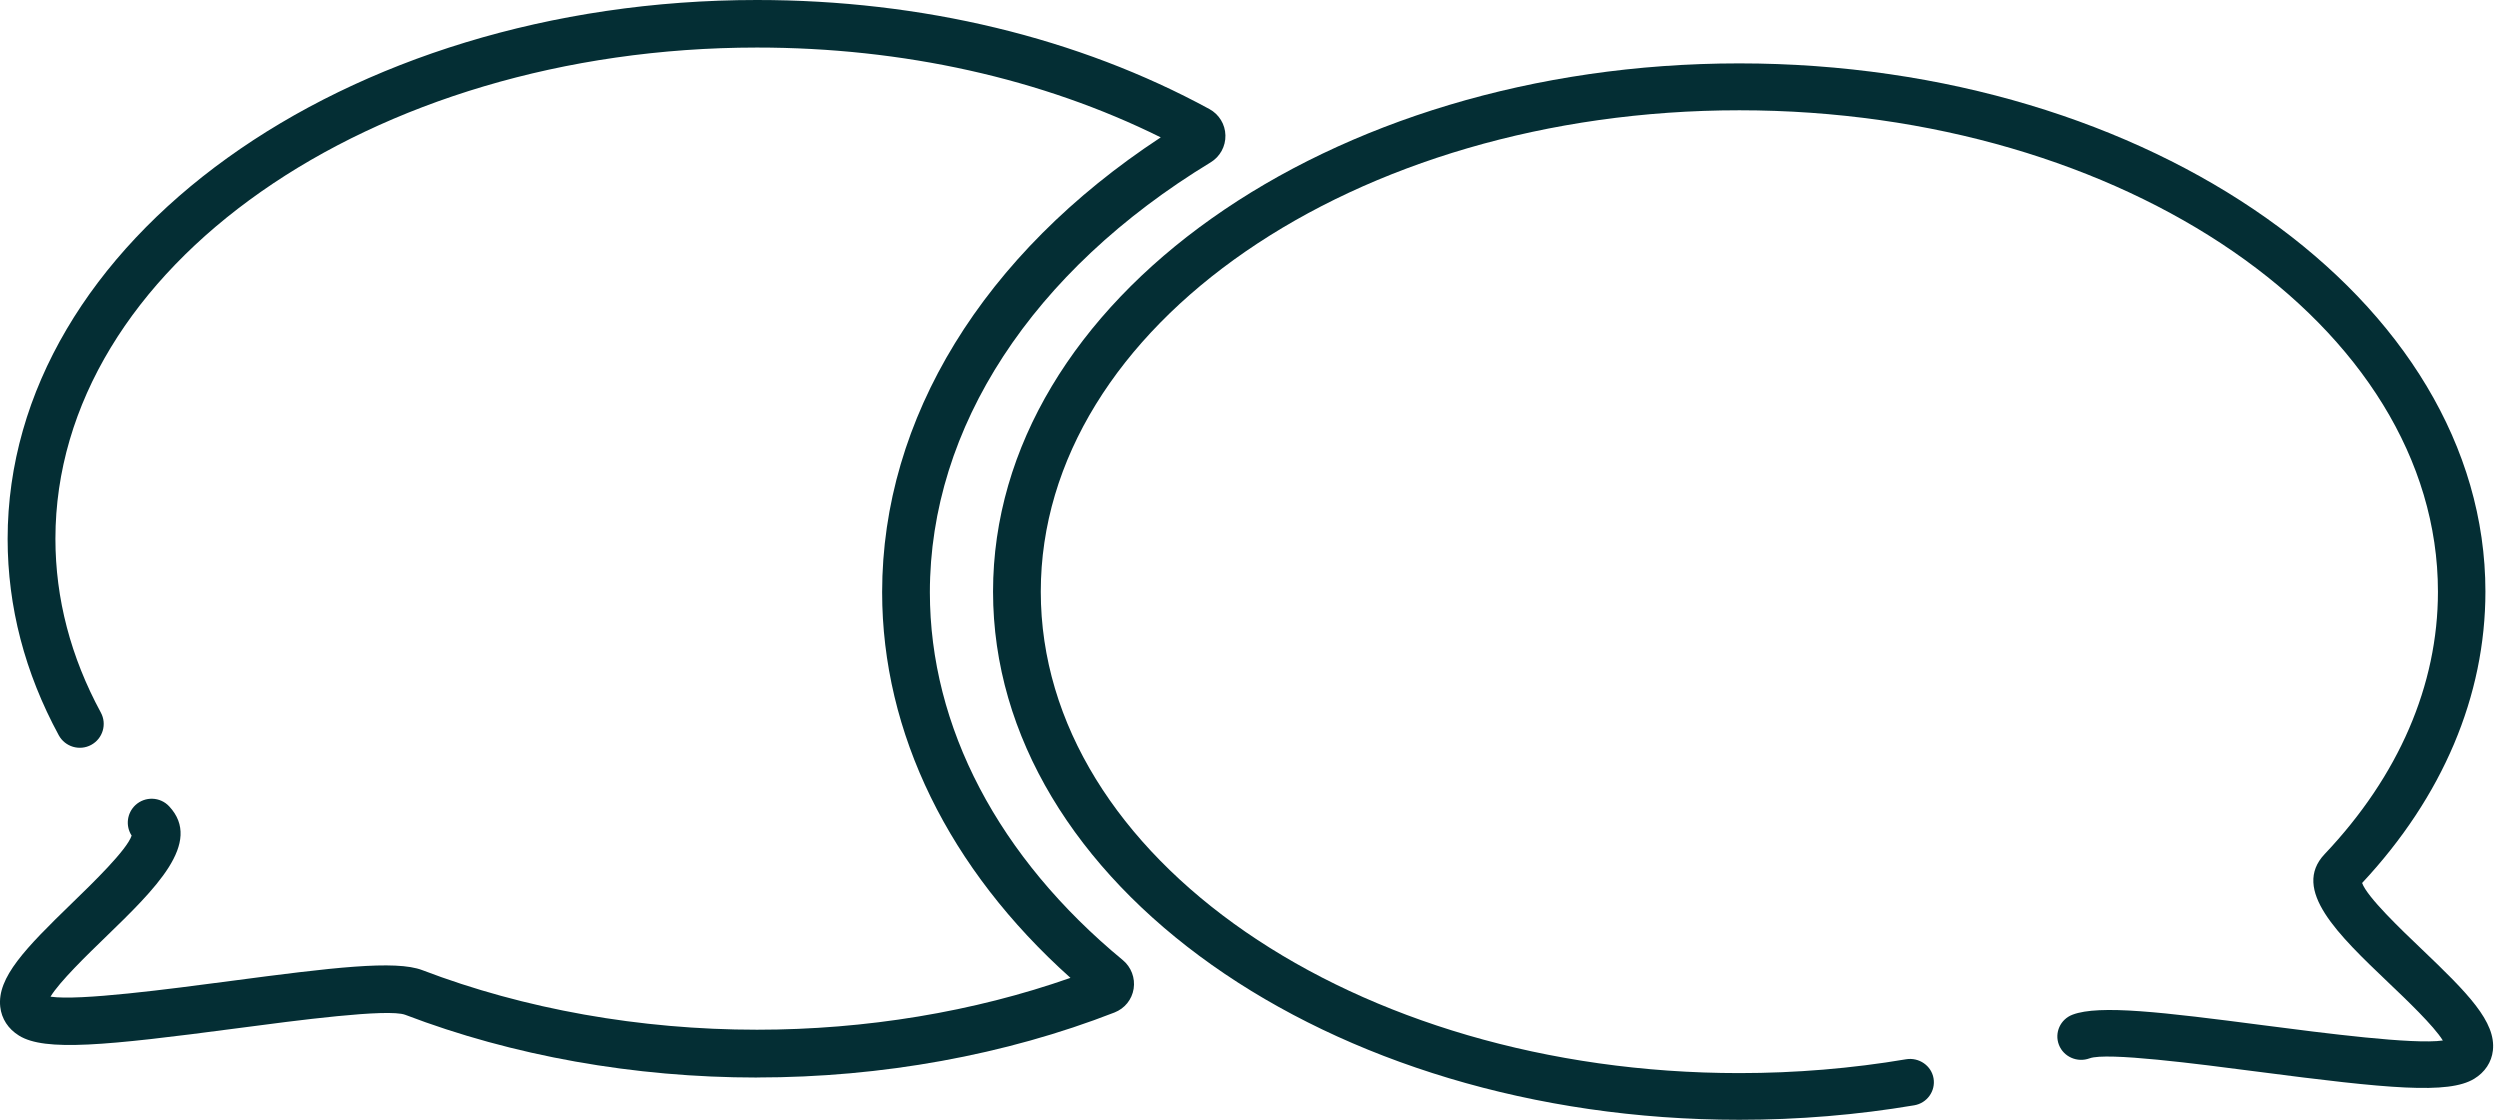
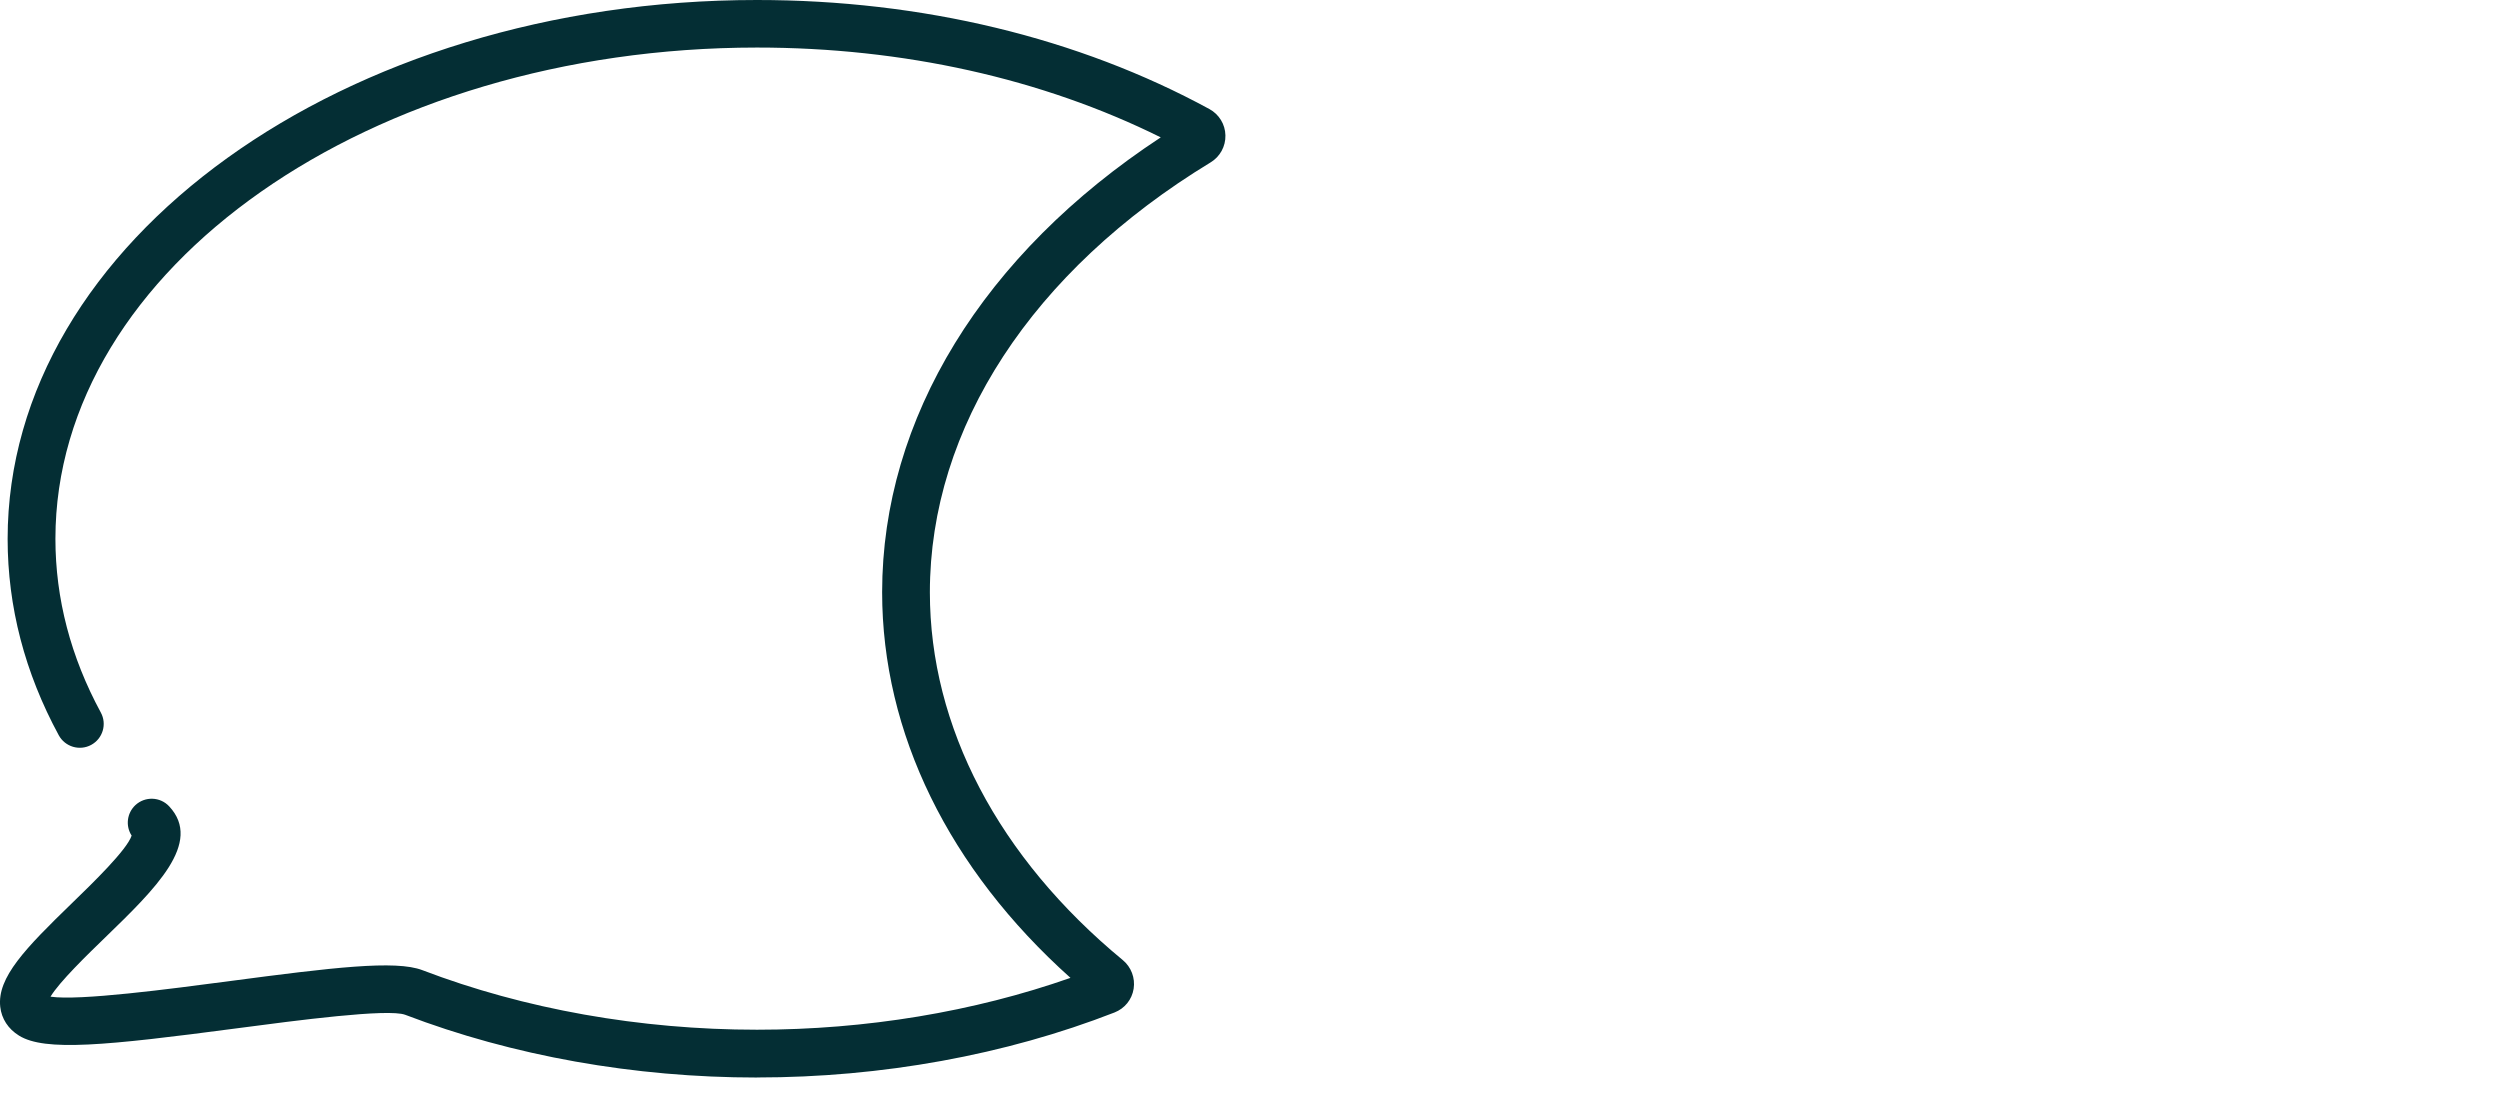
<svg xmlns="http://www.w3.org/2000/svg" width="96" height="43" viewBox="0 0 96 43" fill="none">
-   <path d="M66.786 43C50.985 43 38.133 33.902 38.133 22.718C38.133 11.535 50.988 2.434 66.786 2.434C82.585 2.434 95.44 11.532 95.44 22.716C95.44 26.722 93.802 30.59 90.705 33.907C90.901 34.451 92.196 35.687 92.99 36.444C94.766 38.139 95.85 39.235 95.727 40.338C95.677 40.786 95.422 41.174 95.009 41.425C94.019 42.028 91.71 41.805 86.683 41.151C84.376 40.851 80.892 40.397 80.24 40.64C79.767 40.815 79.239 40.581 79.062 40.12C78.884 39.658 79.116 39.14 79.587 38.963C80.613 38.575 83.044 38.865 86.923 39.371C89.255 39.673 92.674 40.117 93.805 39.955C93.46 39.394 92.395 38.378 91.718 37.734C89.793 35.898 87.973 34.161 89.268 32.796C92.112 29.793 93.617 26.309 93.617 22.721C93.617 12.527 81.582 4.235 66.792 4.235C52.001 4.235 39.966 12.527 39.966 22.721C39.966 32.914 52.001 41.207 66.792 41.207C68.957 41.207 71.111 41.028 73.193 40.676C73.689 40.594 74.165 40.92 74.248 41.407C74.332 41.895 74 42.361 73.504 42.444C71.318 42.813 69.059 43 66.792 43H66.786Z" fill="#042E34" />
  <path d="M29.065 41.377C24.355 41.377 19.685 40.545 15.56 38.968C14.904 38.722 11.406 39.182 9.091 39.488C4.04 40.156 1.724 40.383 0.731 39.768C0.314 39.512 0.059 39.117 0.009 38.659C-0.114 37.534 0.974 36.417 2.758 34.687C3.56 33.91 4.876 32.634 5.055 32.087C4.816 31.721 4.869 31.226 5.199 30.917C5.571 30.572 6.151 30.593 6.497 30.964C7.798 32.359 5.97 34.127 4.037 36.001C3.356 36.66 2.283 37.701 1.939 38.272C3.043 38.437 6.497 37.981 8.852 37.67C12.749 37.155 15.187 36.859 16.218 37.254C20.136 38.751 24.581 39.541 29.067 39.541C33.25 39.541 37.388 38.855 41.106 37.55C36.433 33.366 33.874 28.144 33.874 22.741C33.874 16.067 37.758 9.751 44.573 5.275C40.018 3.017 34.684 1.826 29.067 1.826C14.212 1.831 2.128 10.29 2.128 20.69C2.128 22.987 2.716 25.229 3.872 27.362C4.113 27.806 3.948 28.361 3.502 28.604C3.057 28.845 2.501 28.68 2.257 28.235C0.954 25.834 0.293 23.296 0.293 20.693C0.293 9.28 13.2 0 29.065 0C35.403 0 41.41 1.449 46.443 4.189C46.812 4.39 47.048 4.775 47.056 5.196C47.067 5.62 46.849 6.018 46.485 6.237C39.635 10.4 35.707 16.418 35.707 22.746C35.707 27.909 38.337 32.924 43.115 36.867C43.438 37.134 43.597 37.555 43.532 37.968C43.466 38.384 43.191 38.724 42.798 38.879C38.61 40.511 33.863 41.375 29.065 41.375V41.377Z" fill="#042E34" />
</svg>